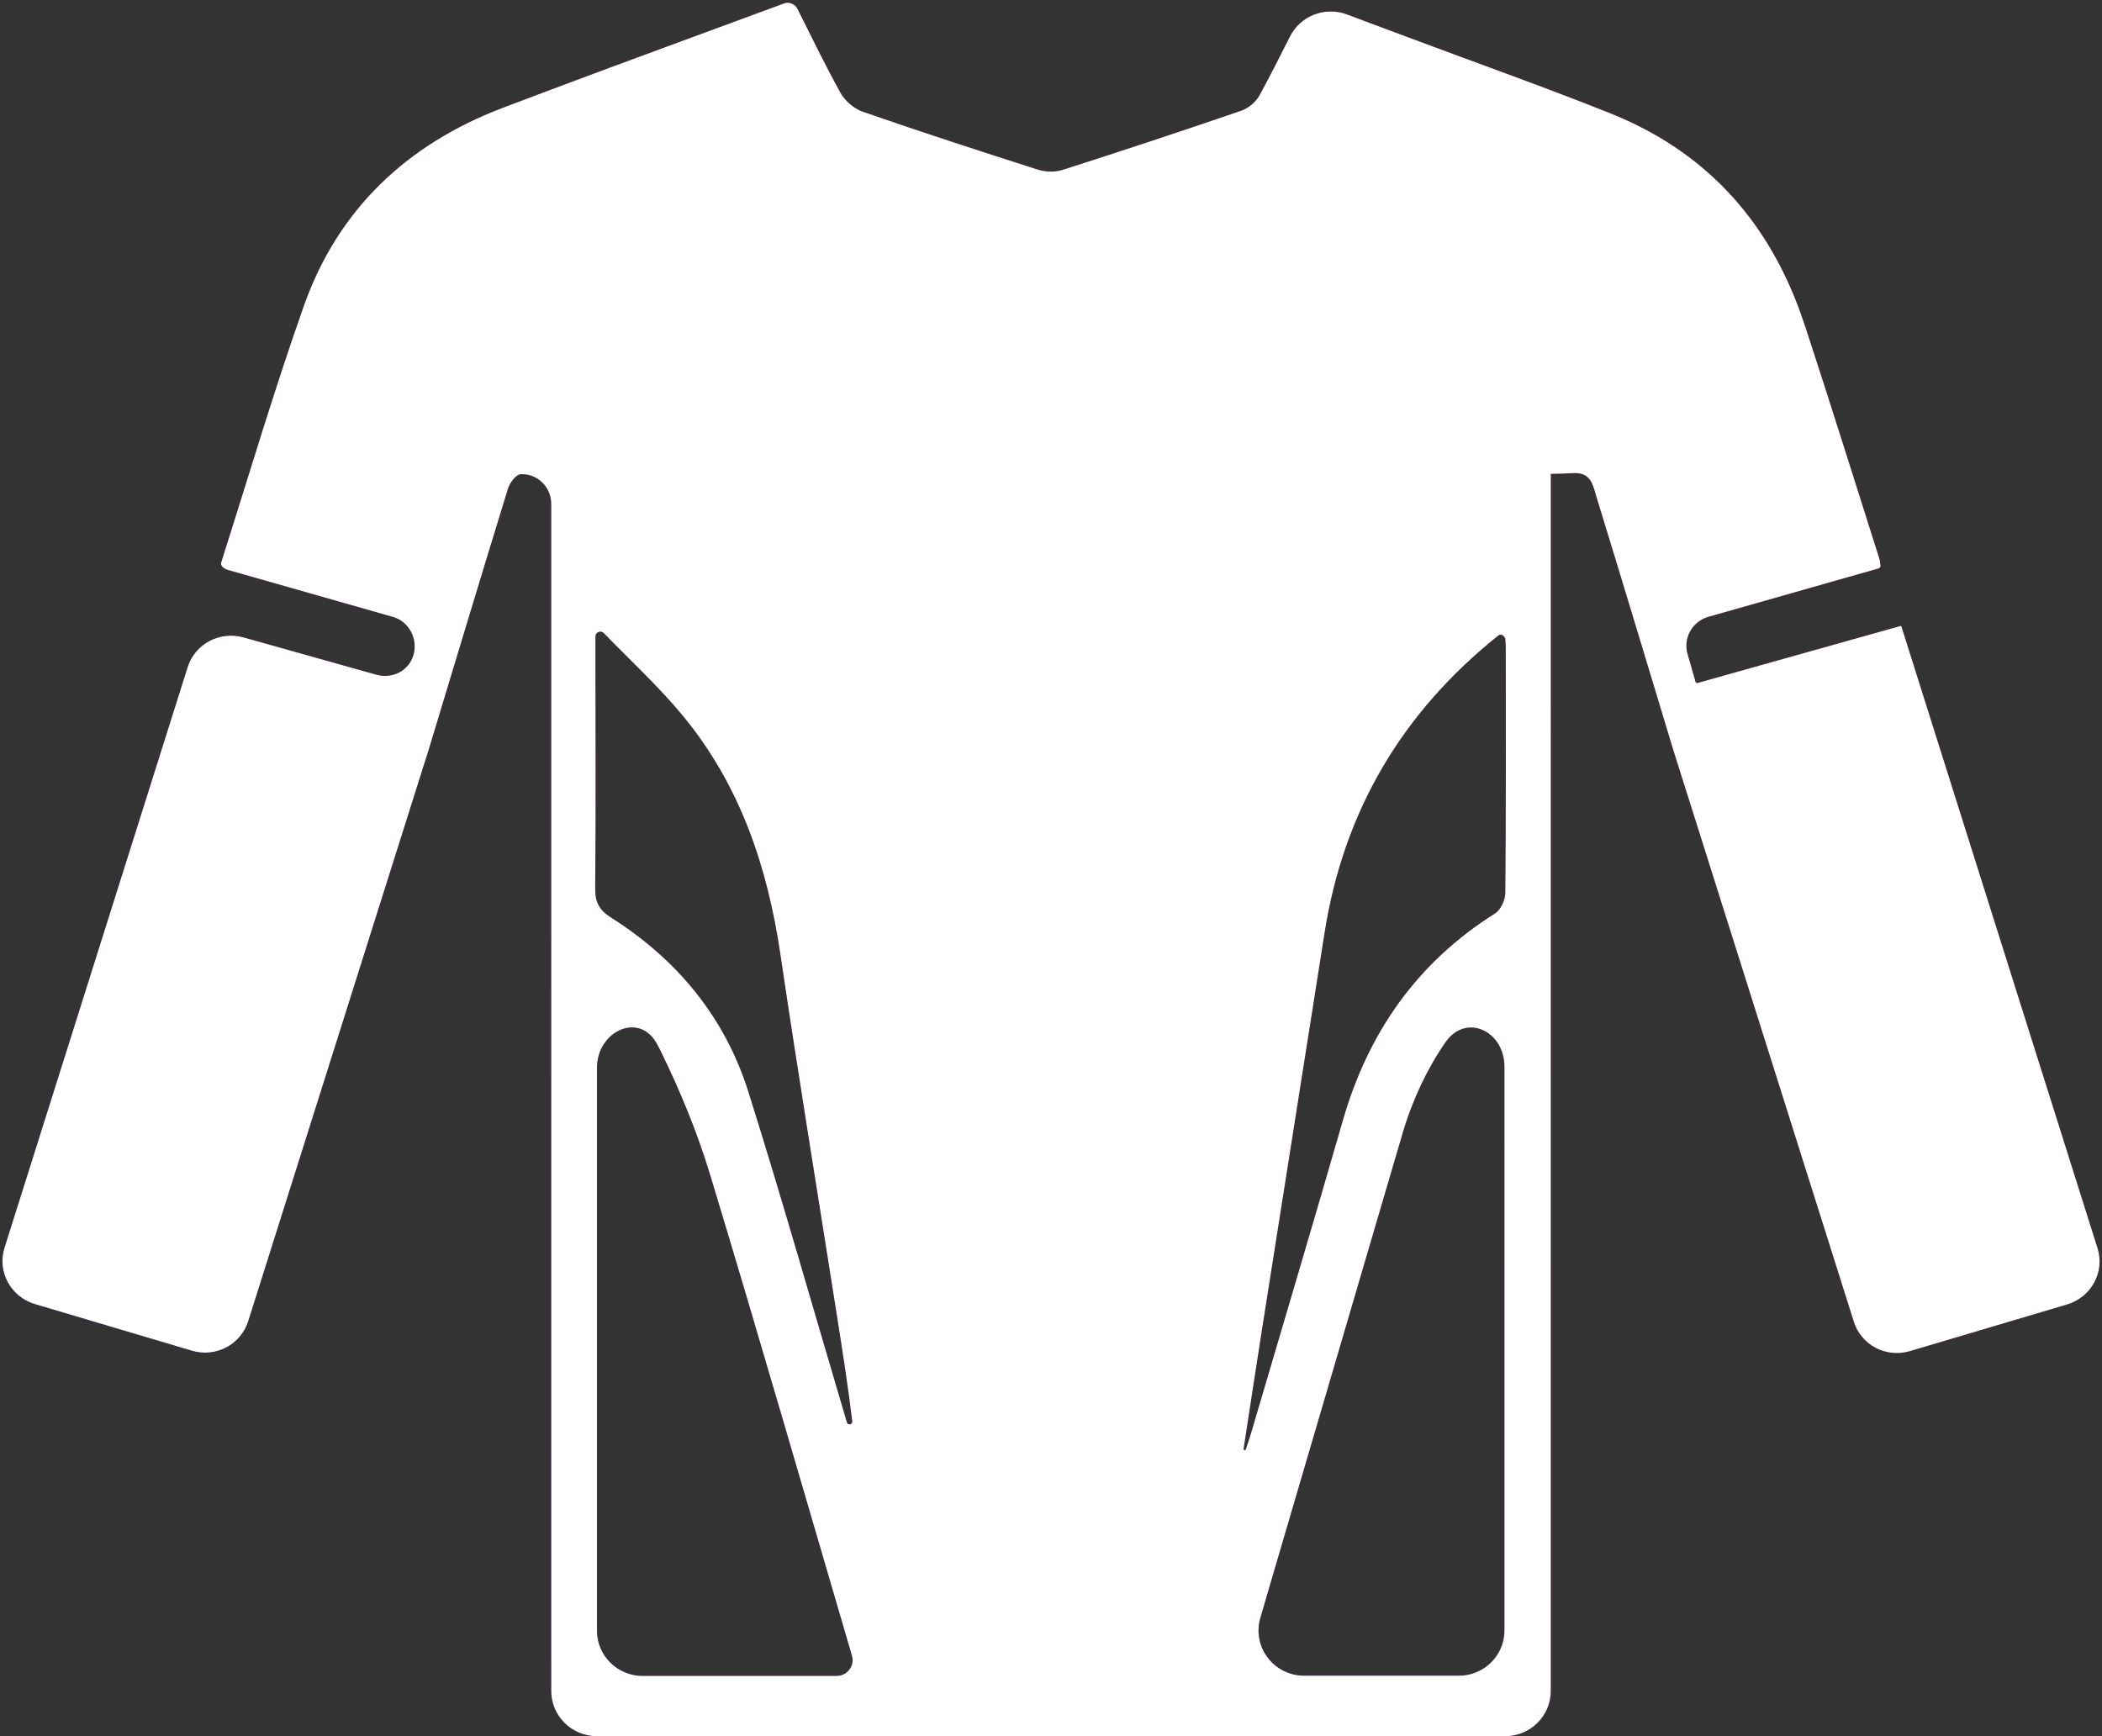
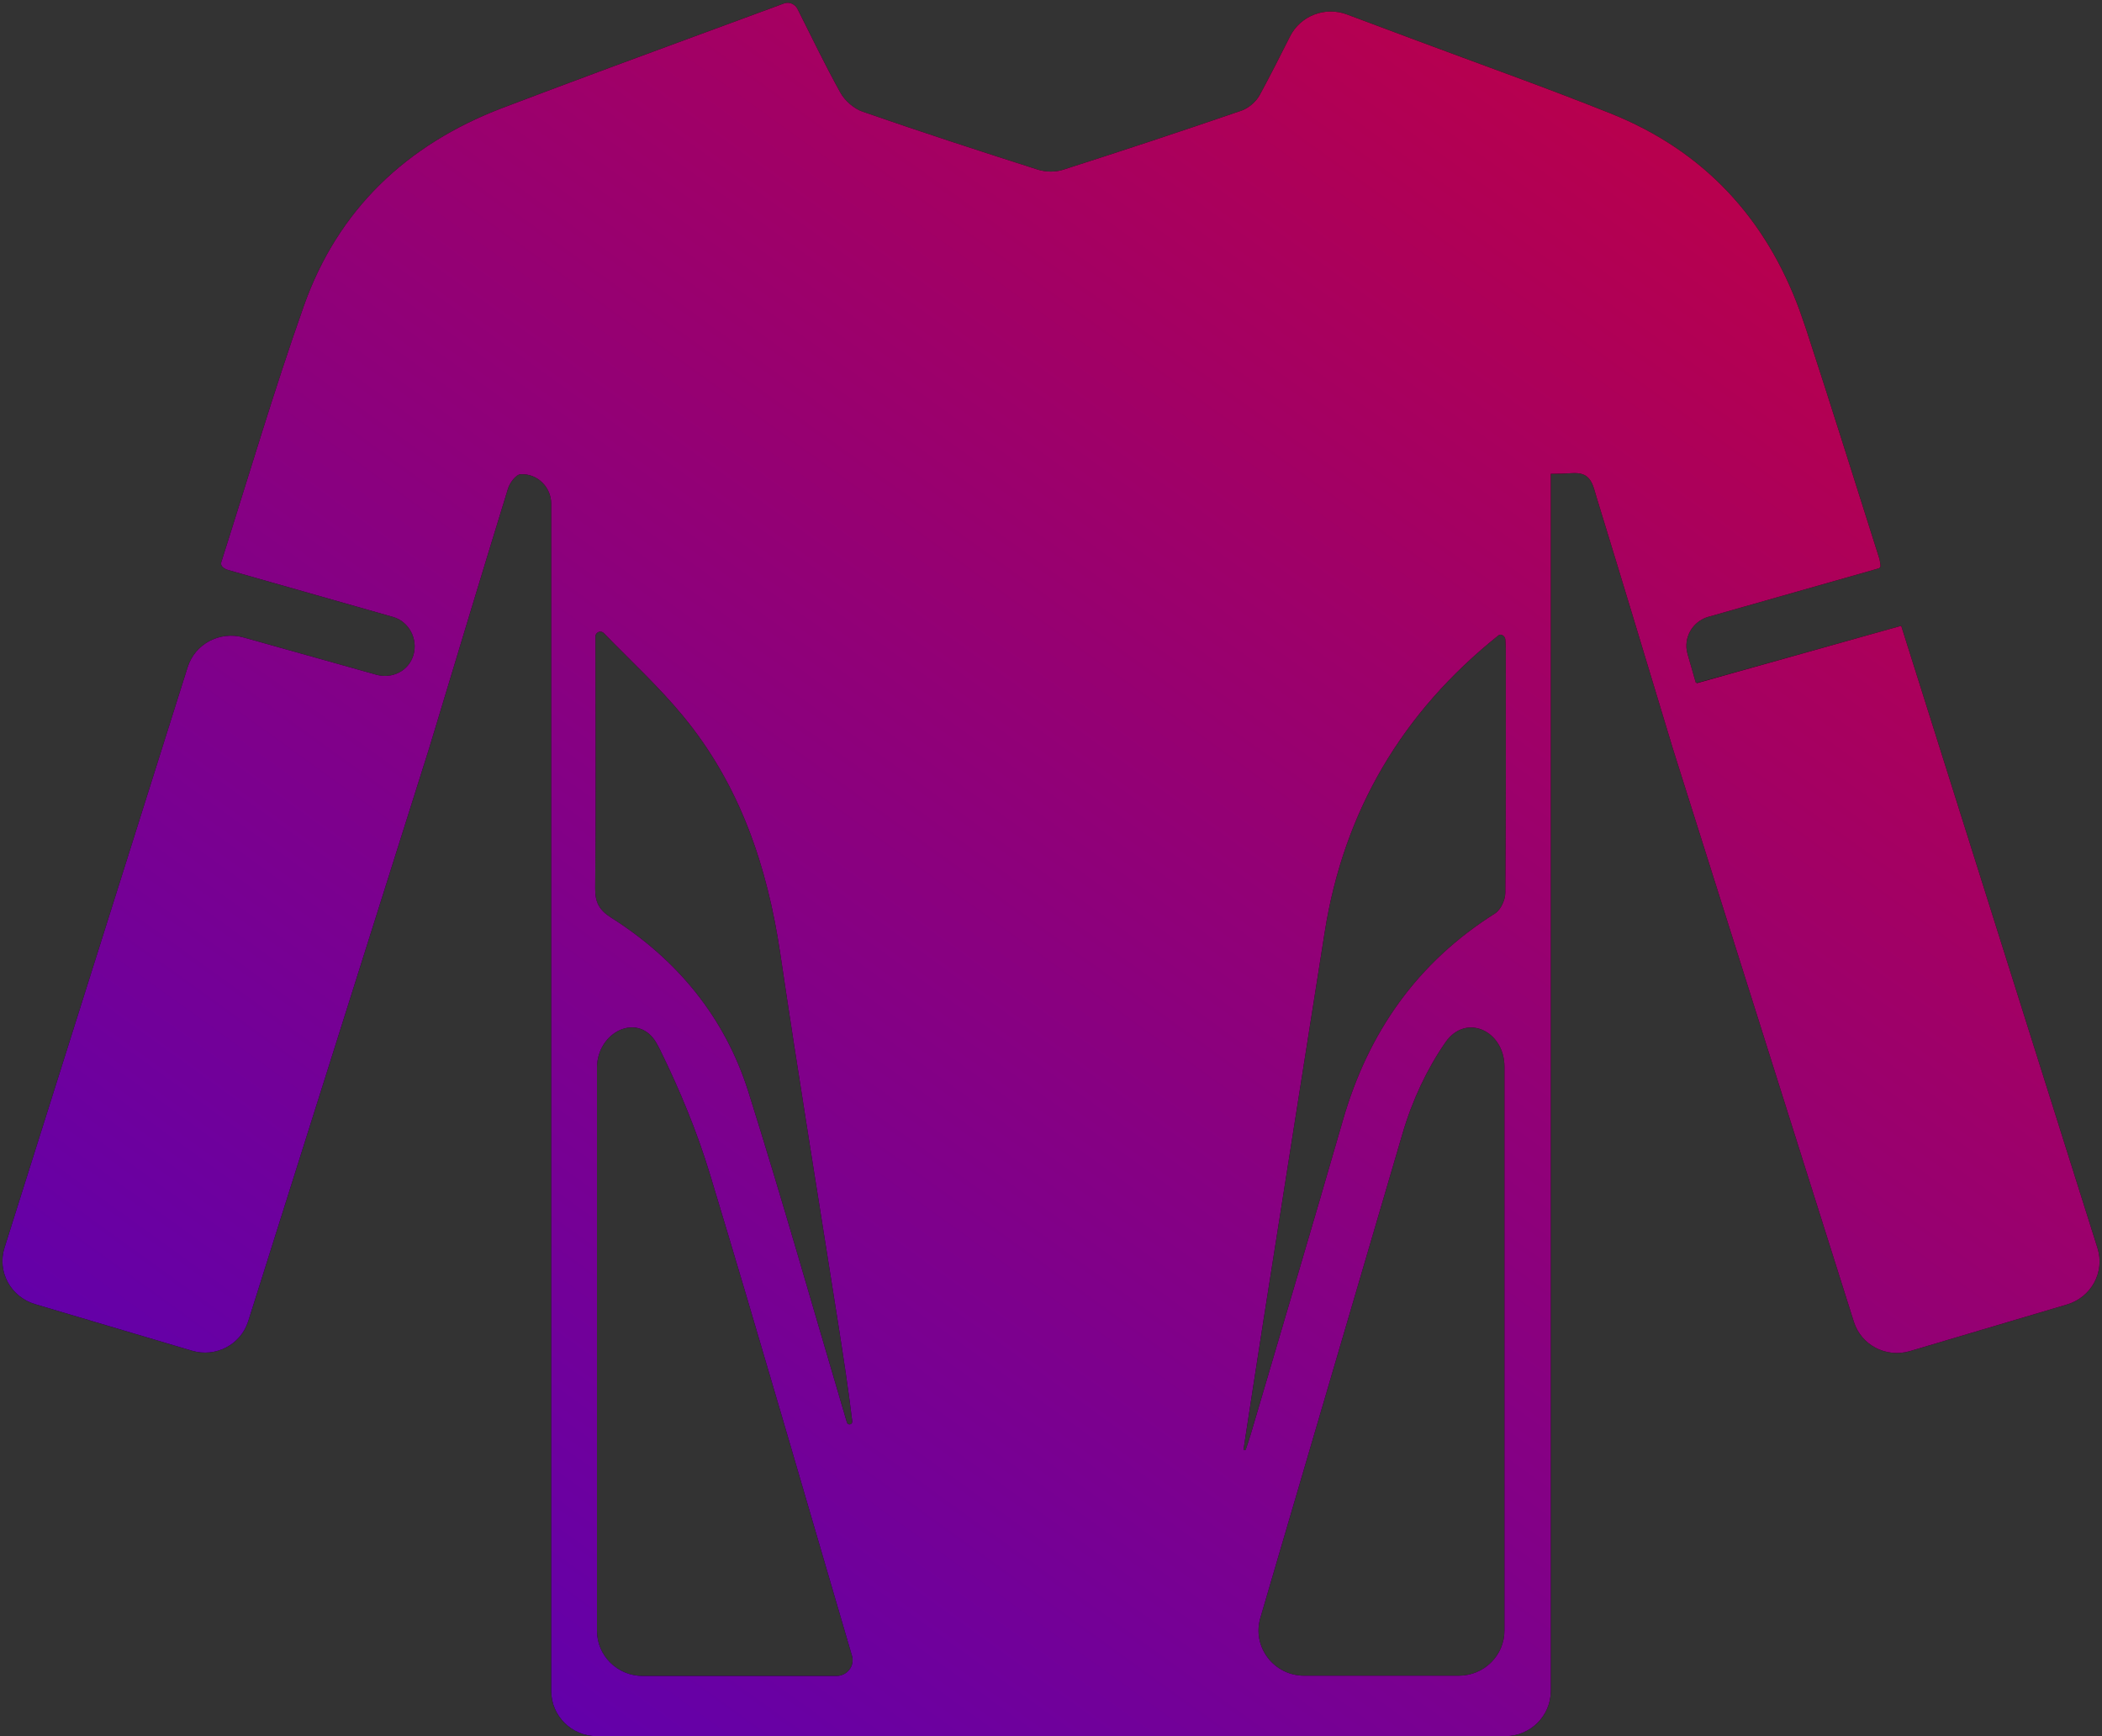
<svg xmlns="http://www.w3.org/2000/svg" width="230" height="190" viewBox="0 0 230 190" fill="none">
  <rect x="0" y="0" width="230" height="190" fill="#333333" stroke="none" />
-   <path d="M208.043 68.53C208.03 68.491 207.996 68.494 207.956 68.505C200.521 70.593 193.193 72.651 185.697 74.756C185.681 74.76 185.664 74.751 185.659 74.735C185.654 74.719 185.637 74.71 185.621 74.714C185.616 74.716 185.61 74.717 185.605 74.719C185.58 74.726 185.553 74.711 185.546 74.686C185.243 73.63 184.947 72.601 184.651 71.571C184.149 69.823 185.171 68.002 186.936 67.5C193.216 65.714 199.373 63.963 205.543 62.208C205.65 62.178 205.731 62.089 205.758 61.983C205.768 61.944 205.769 61.907 205.763 61.868C205.714 61.528 205.692 61.307 205.628 61.107C202.962 52.726 200.344 44.329 197.605 35.97C197.376 35.302 197.146 34.634 196.911 33.967C193.215 23.899 186.461 16.503 176.213 12.407C169.088 9.558 161.848 6.992 154.659 4.301C152.234 3.393 149.808 2.487 147.373 1.578C144.977 0.683 142.289 1.726 141.149 3.995C140.052 6.179 138.972 8.307 137.835 10.404C137.443 11.128 136.62 11.839 135.839 12.108C129.343 14.341 122.82 16.498 116.277 18.591C115.454 18.854 114.395 18.829 113.567 18.565C107.15 16.518 100.747 14.428 94.385 12.219C93.435 11.889 92.445 11.025 91.957 10.145C90.307 7.167 88.825 4.097 87.271 0.994C87.002 0.458 86.37 0.161 85.803 0.371C77.308 3.515 68.795 6.612 60.317 9.798C58.522 10.473 56.727 11.145 54.936 11.83C44.493 15.821 36.975 22.941 33.249 33.473C29.971 42.742 27.191 52.184 24.203 61.554C24.082 61.934 24.549 62.261 24.935 62.371C30.939 64.08 36.942 65.789 42.995 67.512C44.766 68.016 45.757 69.943 45.236 71.693C44.722 73.423 42.922 74.327 41.169 73.835C36.304 72.469 31.494 71.118 26.663 69.761C24.054 69.029 21.34 70.453 20.532 73.015C16.4 86.118 4.688 123.248 0.495 136.544C-0.334 139.171 1.175 141.929 3.839 142.719C9.611 144.433 15.298 146.121 21.005 147.816C23.612 148.589 26.348 147.153 27.16 144.583C31.943 129.452 46.794 82.417 46.955 81.886C49.822 72.408 52.671 62.924 55.587 53.46C55.779 52.837 56.455 51.93 56.95 51.901C58.804 51.794 60.316 53.307 60.316 55.145V185.052C60.316 187.785 62.554 190 65.316 190C98.546 190 131.574 190 164.686 190C167.447 190 169.686 187.785 169.686 185.052V51.856C169.686 51.854 169.687 51.852 169.689 51.852C169.734 51.852 169.779 51.854 169.824 51.854C170.555 51.847 171.28 51.827 172.002 51.781C173.544 51.683 174.087 52.312 174.479 53.672C174.556 53.939 174.635 54.205 174.713 54.473C177.524 63.613 180.277 72.772 183.046 81.926C183.065 81.988 183.285 82.686 183.664 83.89C186.539 93.01 198.633 131.31 202.849 144.65C203.662 147.22 206.39 148.63 208.996 147.856C214.704 146.161 220.391 144.473 226.163 142.759C228.827 141.969 230.335 139.212 229.507 136.585C224.526 120.788 208.929 71.345 208.043 68.53ZM65.15 71.483C65.15 70.874 65.15 70.264 65.15 69.655C65.15 69.473 65.245 69.304 65.4 69.206C65.616 69.071 65.898 69.106 66.075 69.288C68.984 72.28 72.071 75.127 74.719 78.331C80.967 85.893 83.968 94.814 85.386 104.401C87.364 117.776 89.556 131.119 91.655 144.476C92.232 148.148 92.805 151.821 93.254 155.53C93.3 155.91 92.773 156.018 92.664 155.651C89.087 143.594 85.664 131.488 81.889 119.492C79.327 111.35 74.122 105.013 66.867 100.421C65.567 99.598 65.109 98.748 65.124 97.211C65.207 88.636 65.156 80.059 65.15 71.483ZM70.32 183.407C67.559 183.407 65.32 181.192 65.32 178.459C65.32 157.953 65.32 137.468 65.32 116.858C65.32 112.89 69.87 110.695 71.836 114.153C71.984 114.412 72.123 114.676 72.255 114.945C74.389 119.302 76.272 123.842 77.677 128.478C82.989 146.018 88.065 163.628 93.227 181.212C93.55 182.312 92.692 183.407 91.534 183.407C84.4 183.407 77.387 183.407 70.32 183.407ZM164.618 178.434C164.618 181.166 162.379 183.381 159.618 183.381C154.002 183.381 148.388 183.381 142.709 183.381C139.38 183.381 136.979 180.222 137.904 177.058C138.48 175.086 139.052 173.131 139.625 171.178C144.24 155.455 148.853 139.732 153.474 124.01C154.554 120.338 156.169 116.939 158.157 114.069C160.405 110.823 164.618 112.812 164.618 116.748C164.618 137.313 164.618 157.833 164.618 178.434ZM164.712 97.725C164.705 98.49 164.207 99.571 163.588 99.962C155.038 105.357 149.702 113.01 146.94 122.6C143.648 134.032 140.246 145.433 136.889 156.846C136.714 157.44 136.511 158.026 136.318 158.614C136.298 158.675 136.235 158.712 136.171 158.698C136.106 158.685 136.062 158.623 136.073 158.557C136.787 153.923 137.49 149.286 138.219 144.654C140.454 130.45 142.703 116.249 144.94 102.046C147.032 88.761 153.422 77.953 163.96 69.534C164.251 69.302 164.688 69.614 164.714 69.983C164.74 70.342 164.762 70.68 164.762 71.017C164.767 79.92 164.791 88.823 164.712 97.725Z" fill="black" />
+   <path d="M208.043 68.53C208.03 68.491 207.996 68.494 207.956 68.505C185.681 74.76 185.664 74.751 185.659 74.735C185.654 74.719 185.637 74.71 185.621 74.714C185.616 74.716 185.61 74.717 185.605 74.719C185.58 74.726 185.553 74.711 185.546 74.686C185.243 73.63 184.947 72.601 184.651 71.571C184.149 69.823 185.171 68.002 186.936 67.5C193.216 65.714 199.373 63.963 205.543 62.208C205.65 62.178 205.731 62.089 205.758 61.983C205.768 61.944 205.769 61.907 205.763 61.868C205.714 61.528 205.692 61.307 205.628 61.107C202.962 52.726 200.344 44.329 197.605 35.97C197.376 35.302 197.146 34.634 196.911 33.967C193.215 23.899 186.461 16.503 176.213 12.407C169.088 9.558 161.848 6.992 154.659 4.301C152.234 3.393 149.808 2.487 147.373 1.578C144.977 0.683 142.289 1.726 141.149 3.995C140.052 6.179 138.972 8.307 137.835 10.404C137.443 11.128 136.62 11.839 135.839 12.108C129.343 14.341 122.82 16.498 116.277 18.591C115.454 18.854 114.395 18.829 113.567 18.565C107.15 16.518 100.747 14.428 94.385 12.219C93.435 11.889 92.445 11.025 91.957 10.145C90.307 7.167 88.825 4.097 87.271 0.994C87.002 0.458 86.37 0.161 85.803 0.371C77.308 3.515 68.795 6.612 60.317 9.798C58.522 10.473 56.727 11.145 54.936 11.83C44.493 15.821 36.975 22.941 33.249 33.473C29.971 42.742 27.191 52.184 24.203 61.554C24.082 61.934 24.549 62.261 24.935 62.371C30.939 64.08 36.942 65.789 42.995 67.512C44.766 68.016 45.757 69.943 45.236 71.693C44.722 73.423 42.922 74.327 41.169 73.835C36.304 72.469 31.494 71.118 26.663 69.761C24.054 69.029 21.34 70.453 20.532 73.015C16.4 86.118 4.688 123.248 0.495 136.544C-0.334 139.171 1.175 141.929 3.839 142.719C9.611 144.433 15.298 146.121 21.005 147.816C23.612 148.589 26.348 147.153 27.16 144.583C31.943 129.452 46.794 82.417 46.955 81.886C49.822 72.408 52.671 62.924 55.587 53.46C55.779 52.837 56.455 51.93 56.95 51.901C58.804 51.794 60.316 53.307 60.316 55.145V185.052C60.316 187.785 62.554 190 65.316 190C98.546 190 131.574 190 164.686 190C167.447 190 169.686 187.785 169.686 185.052V51.856C169.686 51.854 169.687 51.852 169.689 51.852C169.734 51.852 169.779 51.854 169.824 51.854C170.555 51.847 171.28 51.827 172.002 51.781C173.544 51.683 174.087 52.312 174.479 53.672C174.556 53.939 174.635 54.205 174.713 54.473C177.524 63.613 180.277 72.772 183.046 81.926C183.065 81.988 183.285 82.686 183.664 83.89C186.539 93.01 198.633 131.31 202.849 144.65C203.662 147.22 206.39 148.63 208.996 147.856C214.704 146.161 220.391 144.473 226.163 142.759C228.827 141.969 230.335 139.212 229.507 136.585C224.526 120.788 208.929 71.345 208.043 68.53ZM65.15 71.483C65.15 70.874 65.15 70.264 65.15 69.655C65.15 69.473 65.245 69.304 65.4 69.206C65.616 69.071 65.898 69.106 66.075 69.288C68.984 72.28 72.071 75.127 74.719 78.331C80.967 85.893 83.968 94.814 85.386 104.401C87.364 117.776 89.556 131.119 91.655 144.476C92.232 148.148 92.805 151.821 93.254 155.53C93.3 155.91 92.773 156.018 92.664 155.651C89.087 143.594 85.664 131.488 81.889 119.492C79.327 111.35 74.122 105.013 66.867 100.421C65.567 99.598 65.109 98.748 65.124 97.211C65.207 88.636 65.156 80.059 65.15 71.483ZM70.32 183.407C67.559 183.407 65.32 181.192 65.32 178.459C65.32 157.953 65.32 137.468 65.32 116.858C65.32 112.89 69.87 110.695 71.836 114.153C71.984 114.412 72.123 114.676 72.255 114.945C74.389 119.302 76.272 123.842 77.677 128.478C82.989 146.018 88.065 163.628 93.227 181.212C93.55 182.312 92.692 183.407 91.534 183.407C84.4 183.407 77.387 183.407 70.32 183.407ZM164.618 178.434C164.618 181.166 162.379 183.381 159.618 183.381C154.002 183.381 148.388 183.381 142.709 183.381C139.38 183.381 136.979 180.222 137.904 177.058C138.48 175.086 139.052 173.131 139.625 171.178C144.24 155.455 148.853 139.732 153.474 124.01C154.554 120.338 156.169 116.939 158.157 114.069C160.405 110.823 164.618 112.812 164.618 116.748C164.618 137.313 164.618 157.833 164.618 178.434ZM164.712 97.725C164.705 98.49 164.207 99.571 163.588 99.962C155.038 105.357 149.702 113.01 146.94 122.6C143.648 134.032 140.246 145.433 136.889 156.846C136.714 157.44 136.511 158.026 136.318 158.614C136.298 158.675 136.235 158.712 136.171 158.698C136.106 158.685 136.062 158.623 136.073 158.557C136.787 153.923 137.49 149.286 138.219 144.654C140.454 130.45 142.703 116.249 144.94 102.046C147.032 88.761 153.422 77.953 163.96 69.534C164.251 69.302 164.688 69.614 164.714 69.983C164.74 70.342 164.762 70.68 164.762 71.017C164.767 79.92 164.791 88.823 164.712 97.725Z" fill="black" />
  <path d="M208.043 68.53C208.03 68.491 207.996 68.494 207.956 68.505C200.521 70.593 193.193 72.651 185.697 74.756C185.681 74.76 185.664 74.751 185.659 74.735C185.654 74.719 185.637 74.71 185.621 74.714C185.616 74.716 185.61 74.717 185.605 74.719C185.58 74.726 185.553 74.711 185.546 74.686C185.243 73.63 184.947 72.601 184.651 71.571C184.149 69.823 185.171 68.002 186.936 67.5C193.216 65.714 199.373 63.963 205.543 62.208C205.65 62.178 205.731 62.089 205.758 61.983C205.768 61.944 205.769 61.907 205.763 61.868C205.714 61.528 205.692 61.307 205.628 61.107C202.962 52.726 200.344 44.329 197.605 35.97C197.376 35.302 197.146 34.634 196.911 33.967C193.215 23.899 186.461 16.503 176.213 12.407C169.088 9.558 161.848 6.992 154.659 4.301C152.234 3.393 149.808 2.487 147.373 1.578C144.977 0.683 142.289 1.726 141.149 3.995C140.052 6.179 138.972 8.307 137.835 10.404C137.443 11.128 136.62 11.839 135.839 12.108C129.343 14.341 122.82 16.498 116.277 18.591C115.454 18.854 114.395 18.829 113.567 18.565C107.15 16.518 100.747 14.428 94.385 12.219C93.435 11.889 92.445 11.025 91.957 10.145C90.307 7.167 88.825 4.097 87.271 0.994C87.002 0.458 86.37 0.161 85.803 0.371C77.308 3.515 68.795 6.612 60.317 9.798C58.522 10.473 56.727 11.145 54.936 11.83C44.493 15.821 36.975 22.941 33.249 33.473C29.971 42.742 27.191 52.184 24.203 61.554C24.082 61.934 24.549 62.261 24.935 62.371C30.939 64.08 36.942 65.789 42.995 67.512C44.766 68.016 45.757 69.943 45.236 71.693C44.722 73.423 42.922 74.327 41.169 73.835C36.304 72.469 31.494 71.118 26.663 69.761C24.054 69.029 21.34 70.453 20.532 73.015C16.4 86.118 4.688 123.248 0.495 136.544C-0.334 139.171 1.175 141.929 3.839 142.719C9.611 144.433 15.298 146.121 21.005 147.816C23.612 148.589 26.348 147.153 27.16 144.583C31.943 129.452 46.794 82.417 46.955 81.886C49.822 72.408 52.671 62.924 55.587 53.46C55.779 52.837 56.455 51.93 56.95 51.901C58.804 51.794 60.316 53.307 60.316 55.145V185.052C60.316 187.785 62.554 190 65.316 190C98.546 190 131.574 190 164.686 190C167.447 190 169.686 187.785 169.686 185.052V51.856C169.686 51.854 169.687 51.852 169.689 51.852C169.734 51.852 169.779 51.854 169.824 51.854C170.555 51.847 171.28 51.827 172.002 51.781C173.544 51.683 174.087 52.312 174.479 53.672C174.556 53.939 174.635 54.205 174.713 54.473C177.524 63.613 180.277 72.772 183.046 81.926C183.065 81.988 183.285 82.686 183.664 83.89C186.539 93.01 198.633 131.31 202.849 144.65C203.662 147.22 206.39 148.63 208.996 147.856C214.704 146.161 220.391 144.473 226.163 142.759C228.827 141.969 230.335 139.212 229.507 136.585C224.526 120.788 208.929 71.345 208.043 68.53ZM65.15 71.483C65.15 70.874 65.15 70.264 65.15 69.655C65.15 69.473 65.245 69.304 65.4 69.206C65.616 69.071 65.898 69.106 66.075 69.288C68.984 72.28 72.071 75.127 74.719 78.331C80.967 85.893 83.968 94.814 85.386 104.401C87.364 117.776 89.556 131.119 91.655 144.476C92.232 148.148 92.805 151.821 93.254 155.53C93.3 155.91 92.773 156.018 92.664 155.651C89.087 143.594 85.664 131.488 81.889 119.492C79.327 111.35 74.122 105.013 66.867 100.421C65.567 99.598 65.109 98.748 65.124 97.211C65.207 88.636 65.156 80.059 65.15 71.483ZM70.32 183.407C67.559 183.407 65.32 181.192 65.32 178.459C65.32 157.953 65.32 137.468 65.32 116.858C65.32 112.89 69.87 110.695 71.836 114.153C71.984 114.412 72.123 114.676 72.255 114.945C74.389 119.302 76.272 123.842 77.677 128.478C82.989 146.018 88.065 163.628 93.227 181.212C93.55 182.312 92.692 183.407 91.534 183.407C84.4 183.407 77.387 183.407 70.32 183.407ZM164.618 178.434C164.618 181.166 162.379 183.381 159.618 183.381C154.002 183.381 148.388 183.381 142.709 183.381C139.38 183.381 136.979 180.222 137.904 177.058C138.48 175.086 139.052 173.131 139.625 171.178C144.24 155.455 148.853 139.732 153.474 124.01C154.554 120.338 156.169 116.939 158.157 114.069C160.405 110.823 164.618 112.812 164.618 116.748C164.618 137.313 164.618 157.833 164.618 178.434ZM164.712 97.725C164.705 98.49 164.207 99.571 163.588 99.962C155.038 105.357 149.702 113.01 146.94 122.6C143.648 134.032 140.246 145.433 136.889 156.846C136.714 157.44 136.511 158.026 136.318 158.614C136.298 158.675 136.235 158.712 136.171 158.698C136.106 158.685 136.062 158.623 136.073 158.557C136.787 153.923 137.49 149.286 138.219 144.654C140.454 130.45 142.703 116.249 144.94 102.046C147.032 88.761 153.422 77.953 163.96 69.534C164.251 69.302 164.688 69.614 164.714 69.983C164.74 70.342 164.762 70.68 164.762 71.017C164.767 79.92 164.791 88.823 164.712 97.725Z" fill="url(#paint0_linear)" />
-   <path d="M208.043 68.53C208.03 68.491 207.996 68.494 207.956 68.505C200.521 70.593 193.193 72.651 185.697 74.756C185.681 74.76 185.664 74.751 185.659 74.735C185.654 74.719 185.637 74.71 185.621 74.714C185.616 74.716 185.61 74.717 185.605 74.719C185.58 74.726 185.553 74.711 185.546 74.686C185.243 73.63 184.947 72.601 184.651 71.571C184.149 69.823 185.171 68.002 186.936 67.5C193.216 65.714 199.373 63.963 205.543 62.208C205.65 62.178 205.731 62.089 205.758 61.983C205.768 61.944 205.769 61.907 205.763 61.868C205.714 61.528 205.692 61.307 205.628 61.107C202.962 52.726 200.344 44.329 197.605 35.97C197.376 35.302 197.146 34.634 196.911 33.967C193.215 23.899 186.461 16.503 176.213 12.407C169.088 9.558 161.848 6.992 154.659 4.301C152.234 3.393 149.808 2.487 147.373 1.578C144.977 0.683 142.289 1.726 141.149 3.995C140.052 6.179 138.972 8.307 137.835 10.404C137.443 11.128 136.62 11.839 135.839 12.108C129.343 14.341 122.82 16.498 116.277 18.591C115.454 18.854 114.395 18.829 113.567 18.565C107.15 16.518 100.747 14.428 94.385 12.219C93.435 11.889 92.445 11.025 91.957 10.145C90.307 7.167 88.825 4.097 87.271 0.994C87.002 0.458 86.37 0.161 85.803 0.371C77.308 3.515 68.795 6.612 60.317 9.798C58.522 10.473 56.727 11.145 54.936 11.83C44.493 15.821 36.975 22.941 33.249 33.473C29.971 42.742 27.191 52.184 24.203 61.554C24.082 61.934 24.549 62.261 24.935 62.371C30.939 64.08 36.942 65.789 42.995 67.512C44.766 68.016 45.757 69.943 45.236 71.693C44.722 73.423 42.922 74.327 41.169 73.835C36.304 72.469 31.494 71.118 26.663 69.761C24.054 69.029 21.34 70.453 20.532 73.015C16.4 86.118 4.688 123.248 0.495 136.544C-0.334 139.171 1.175 141.929 3.839 142.719C9.611 144.433 15.298 146.121 21.005 147.816C23.612 148.589 26.348 147.153 27.16 144.583C31.943 129.452 46.794 82.417 46.955 81.886C49.822 72.408 52.671 62.924 55.587 53.46C55.779 52.837 56.455 51.93 56.95 51.901C58.804 51.794 60.316 53.307 60.316 55.145V185.052C60.316 187.785 62.554 190 65.316 190C98.546 190 131.574 190 164.686 190C167.447 190 169.686 187.785 169.686 185.052V51.856C169.686 51.854 169.687 51.852 169.689 51.852C169.734 51.852 169.779 51.854 169.824 51.854C170.555 51.847 171.28 51.827 172.002 51.781C173.544 51.683 174.087 52.312 174.479 53.672C174.556 53.939 174.635 54.205 174.713 54.473C177.524 63.613 180.277 72.772 183.046 81.926C183.065 81.988 183.285 82.686 183.664 83.89C186.539 93.01 198.633 131.31 202.849 144.65C203.662 147.22 206.39 148.63 208.996 147.856C214.704 146.161 220.391 144.473 226.163 142.759C228.827 141.969 230.335 139.212 229.507 136.585C224.526 120.788 208.929 71.345 208.043 68.53ZM65.15 71.483C65.15 70.874 65.15 70.264 65.15 69.655C65.15 69.473 65.245 69.304 65.4 69.206C65.616 69.071 65.898 69.106 66.075 69.288C68.984 72.28 72.071 75.127 74.719 78.331C80.967 85.893 83.968 94.814 85.386 104.401C87.364 117.776 89.556 131.119 91.655 144.476C92.232 148.148 92.805 151.821 93.254 155.53C93.3 155.91 92.773 156.018 92.664 155.651C89.087 143.594 85.664 131.488 81.889 119.492C79.327 111.35 74.122 105.013 66.867 100.421C65.567 99.598 65.109 98.748 65.124 97.211C65.207 88.636 65.156 80.059 65.15 71.483ZM70.32 183.407C67.559 183.407 65.32 181.192 65.32 178.459C65.32 157.953 65.32 137.468 65.32 116.858C65.32 112.89 69.87 110.695 71.836 114.153C71.984 114.412 72.123 114.676 72.255 114.945C74.389 119.302 76.272 123.842 77.677 128.478C82.989 146.018 88.065 163.628 93.227 181.212C93.55 182.312 92.692 183.407 91.534 183.407C84.4 183.407 77.387 183.407 70.32 183.407ZM164.618 178.434C164.618 181.166 162.379 183.381 159.618 183.381C154.002 183.381 148.388 183.381 142.709 183.381C139.38 183.381 136.979 180.222 137.904 177.058C138.48 175.086 139.052 173.131 139.625 171.178C144.24 155.455 148.853 139.732 153.474 124.01C154.554 120.338 156.169 116.939 158.157 114.069C160.405 110.823 164.618 112.812 164.618 116.748C164.618 137.313 164.618 157.833 164.618 178.434ZM164.712 97.725C164.705 98.49 164.207 99.571 163.588 99.962C155.038 105.357 149.702 113.01 146.94 122.6C143.648 134.032 140.246 145.433 136.889 156.846C136.714 157.44 136.511 158.026 136.318 158.614C136.298 158.675 136.235 158.712 136.171 158.698C136.106 158.685 136.062 158.623 136.073 158.557C136.787 153.923 137.49 149.286 138.219 144.654C140.454 130.45 142.703 116.249 144.94 102.046C147.032 88.761 153.422 77.953 163.96 69.534C164.251 69.302 164.688 69.614 164.714 69.983C164.74 70.342 164.762 70.68 164.762 71.017C164.767 79.92 164.791 88.823 164.712 97.725Z" fill="white" />
  <defs>
    <linearGradient id="paint0_linear" x1="307.485" y1="-111.878" x2="-33.078" y2="360.444" gradientUnits="userSpaceOnUse">
      <stop stop-color="#FF0000" />
      <stop offset="1" stop-color="#1400FF" />
    </linearGradient>
  </defs>
</svg>